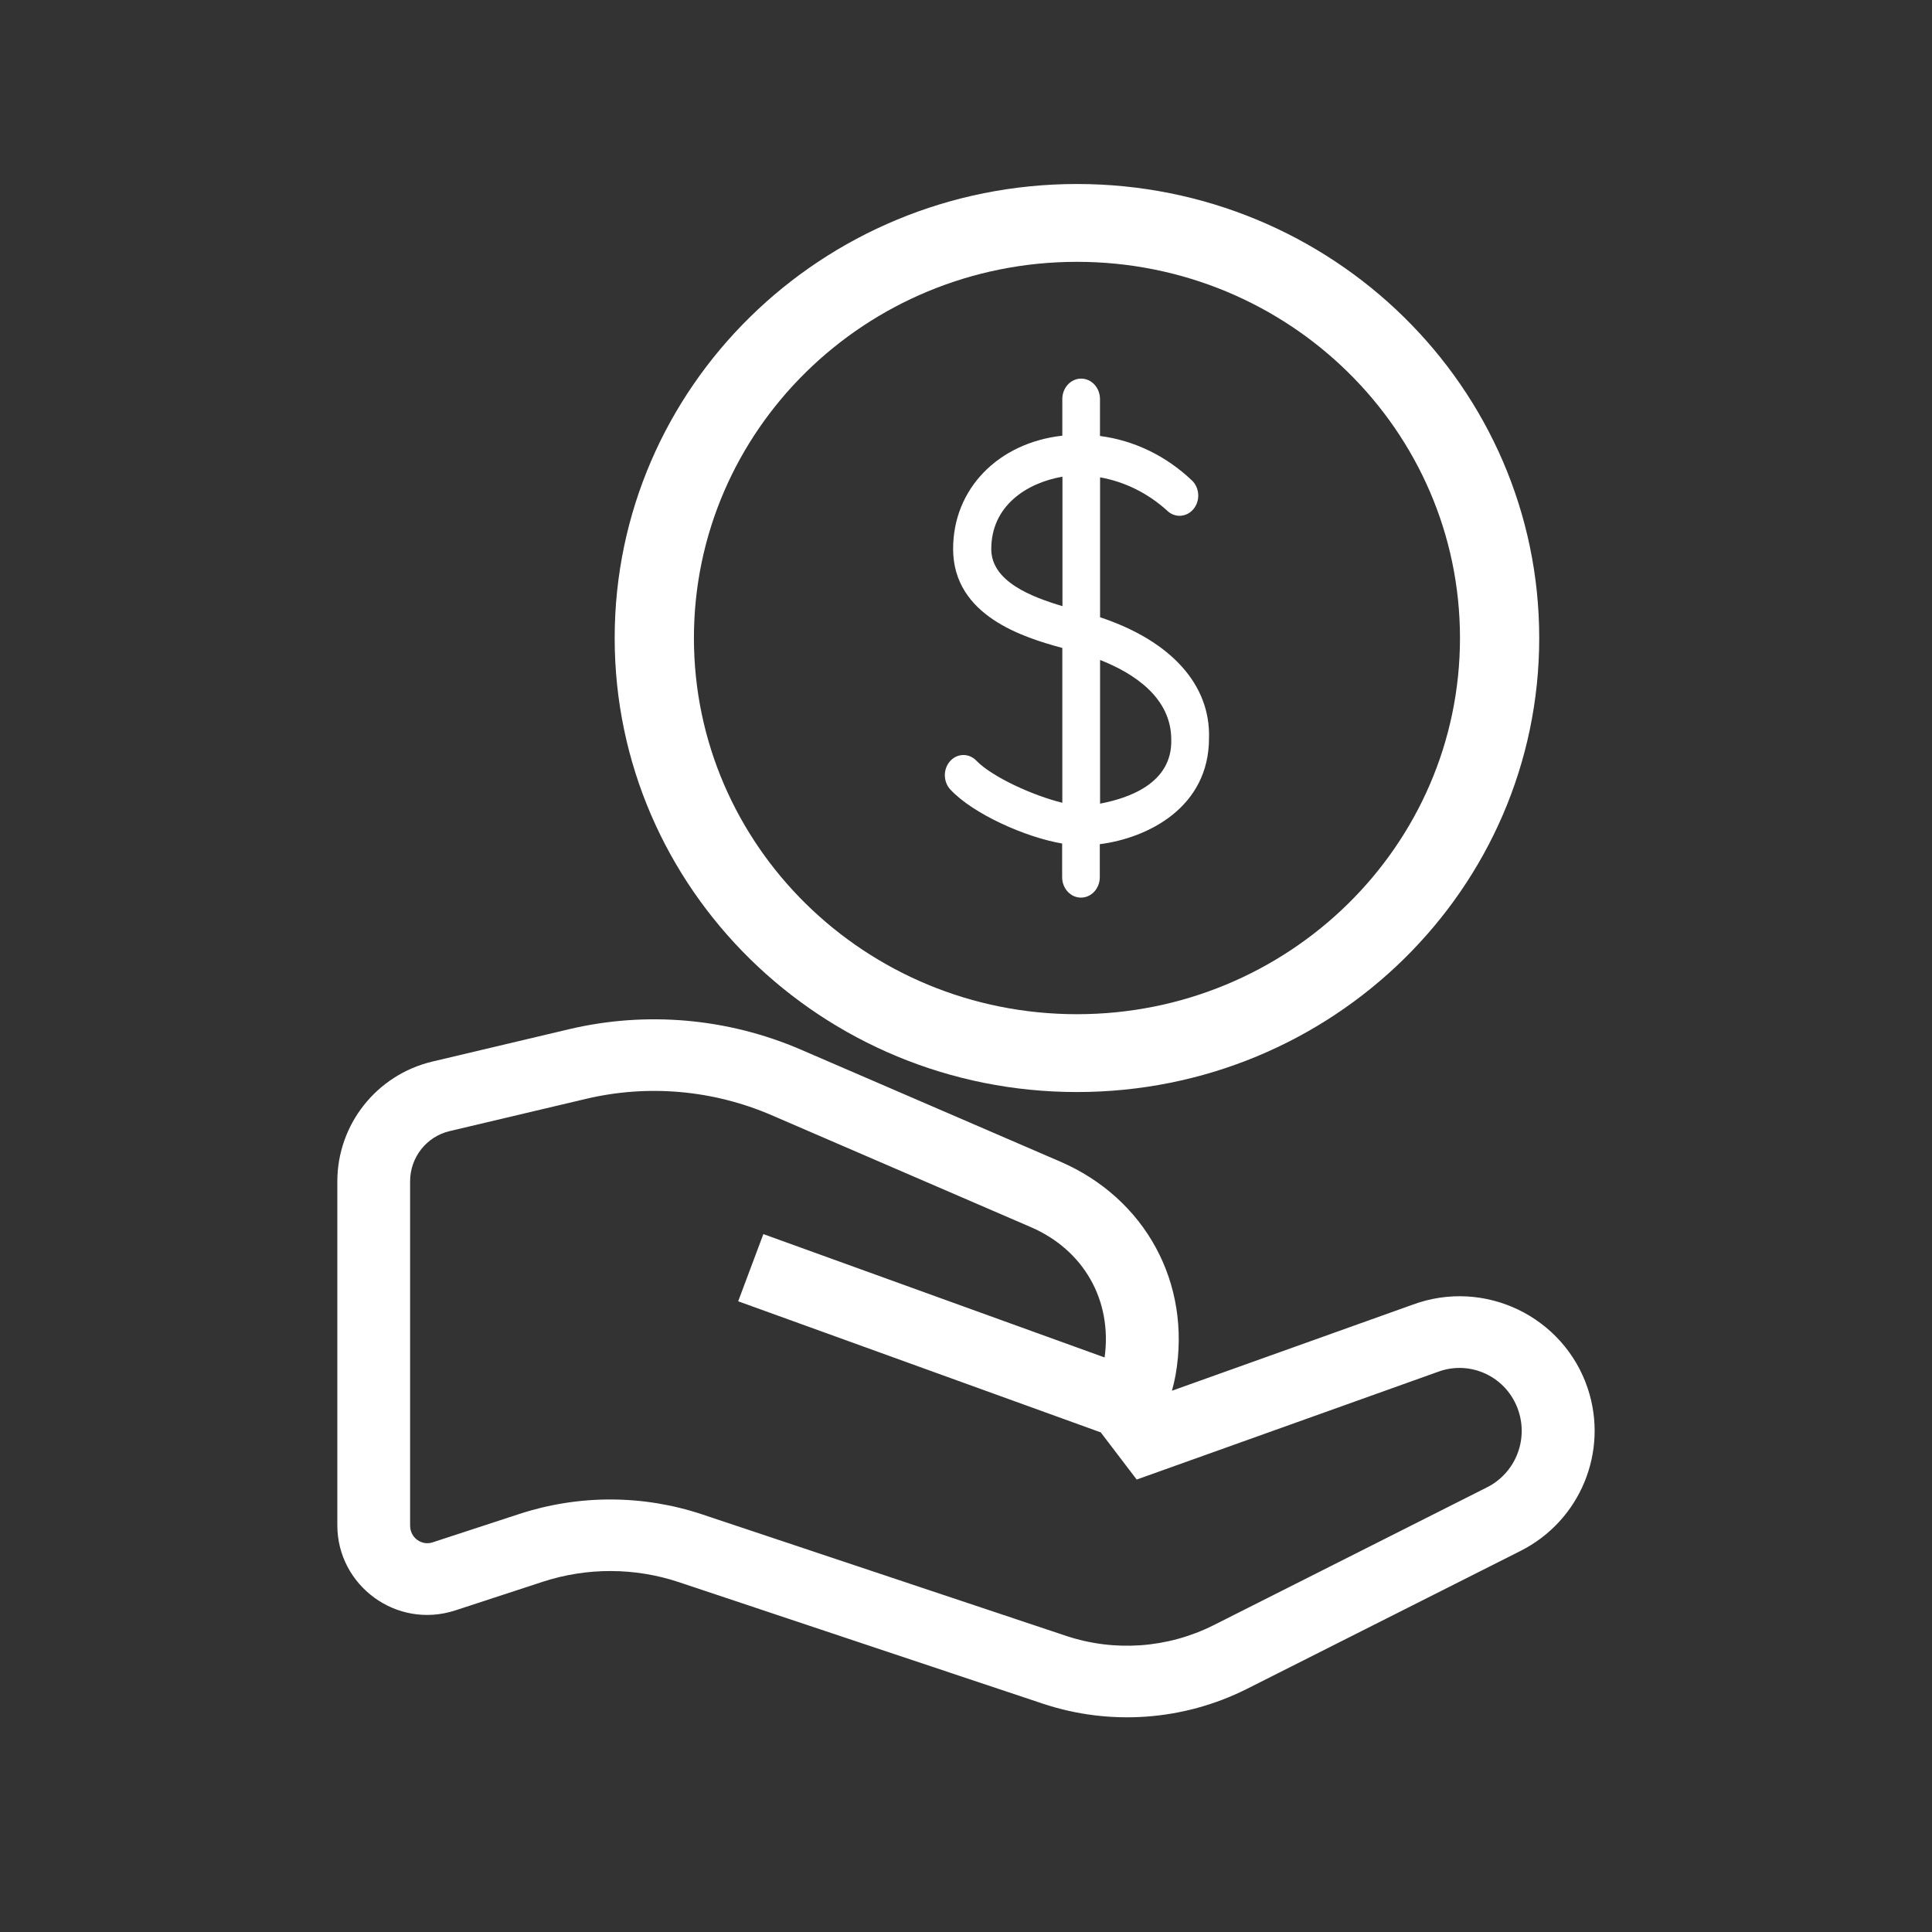
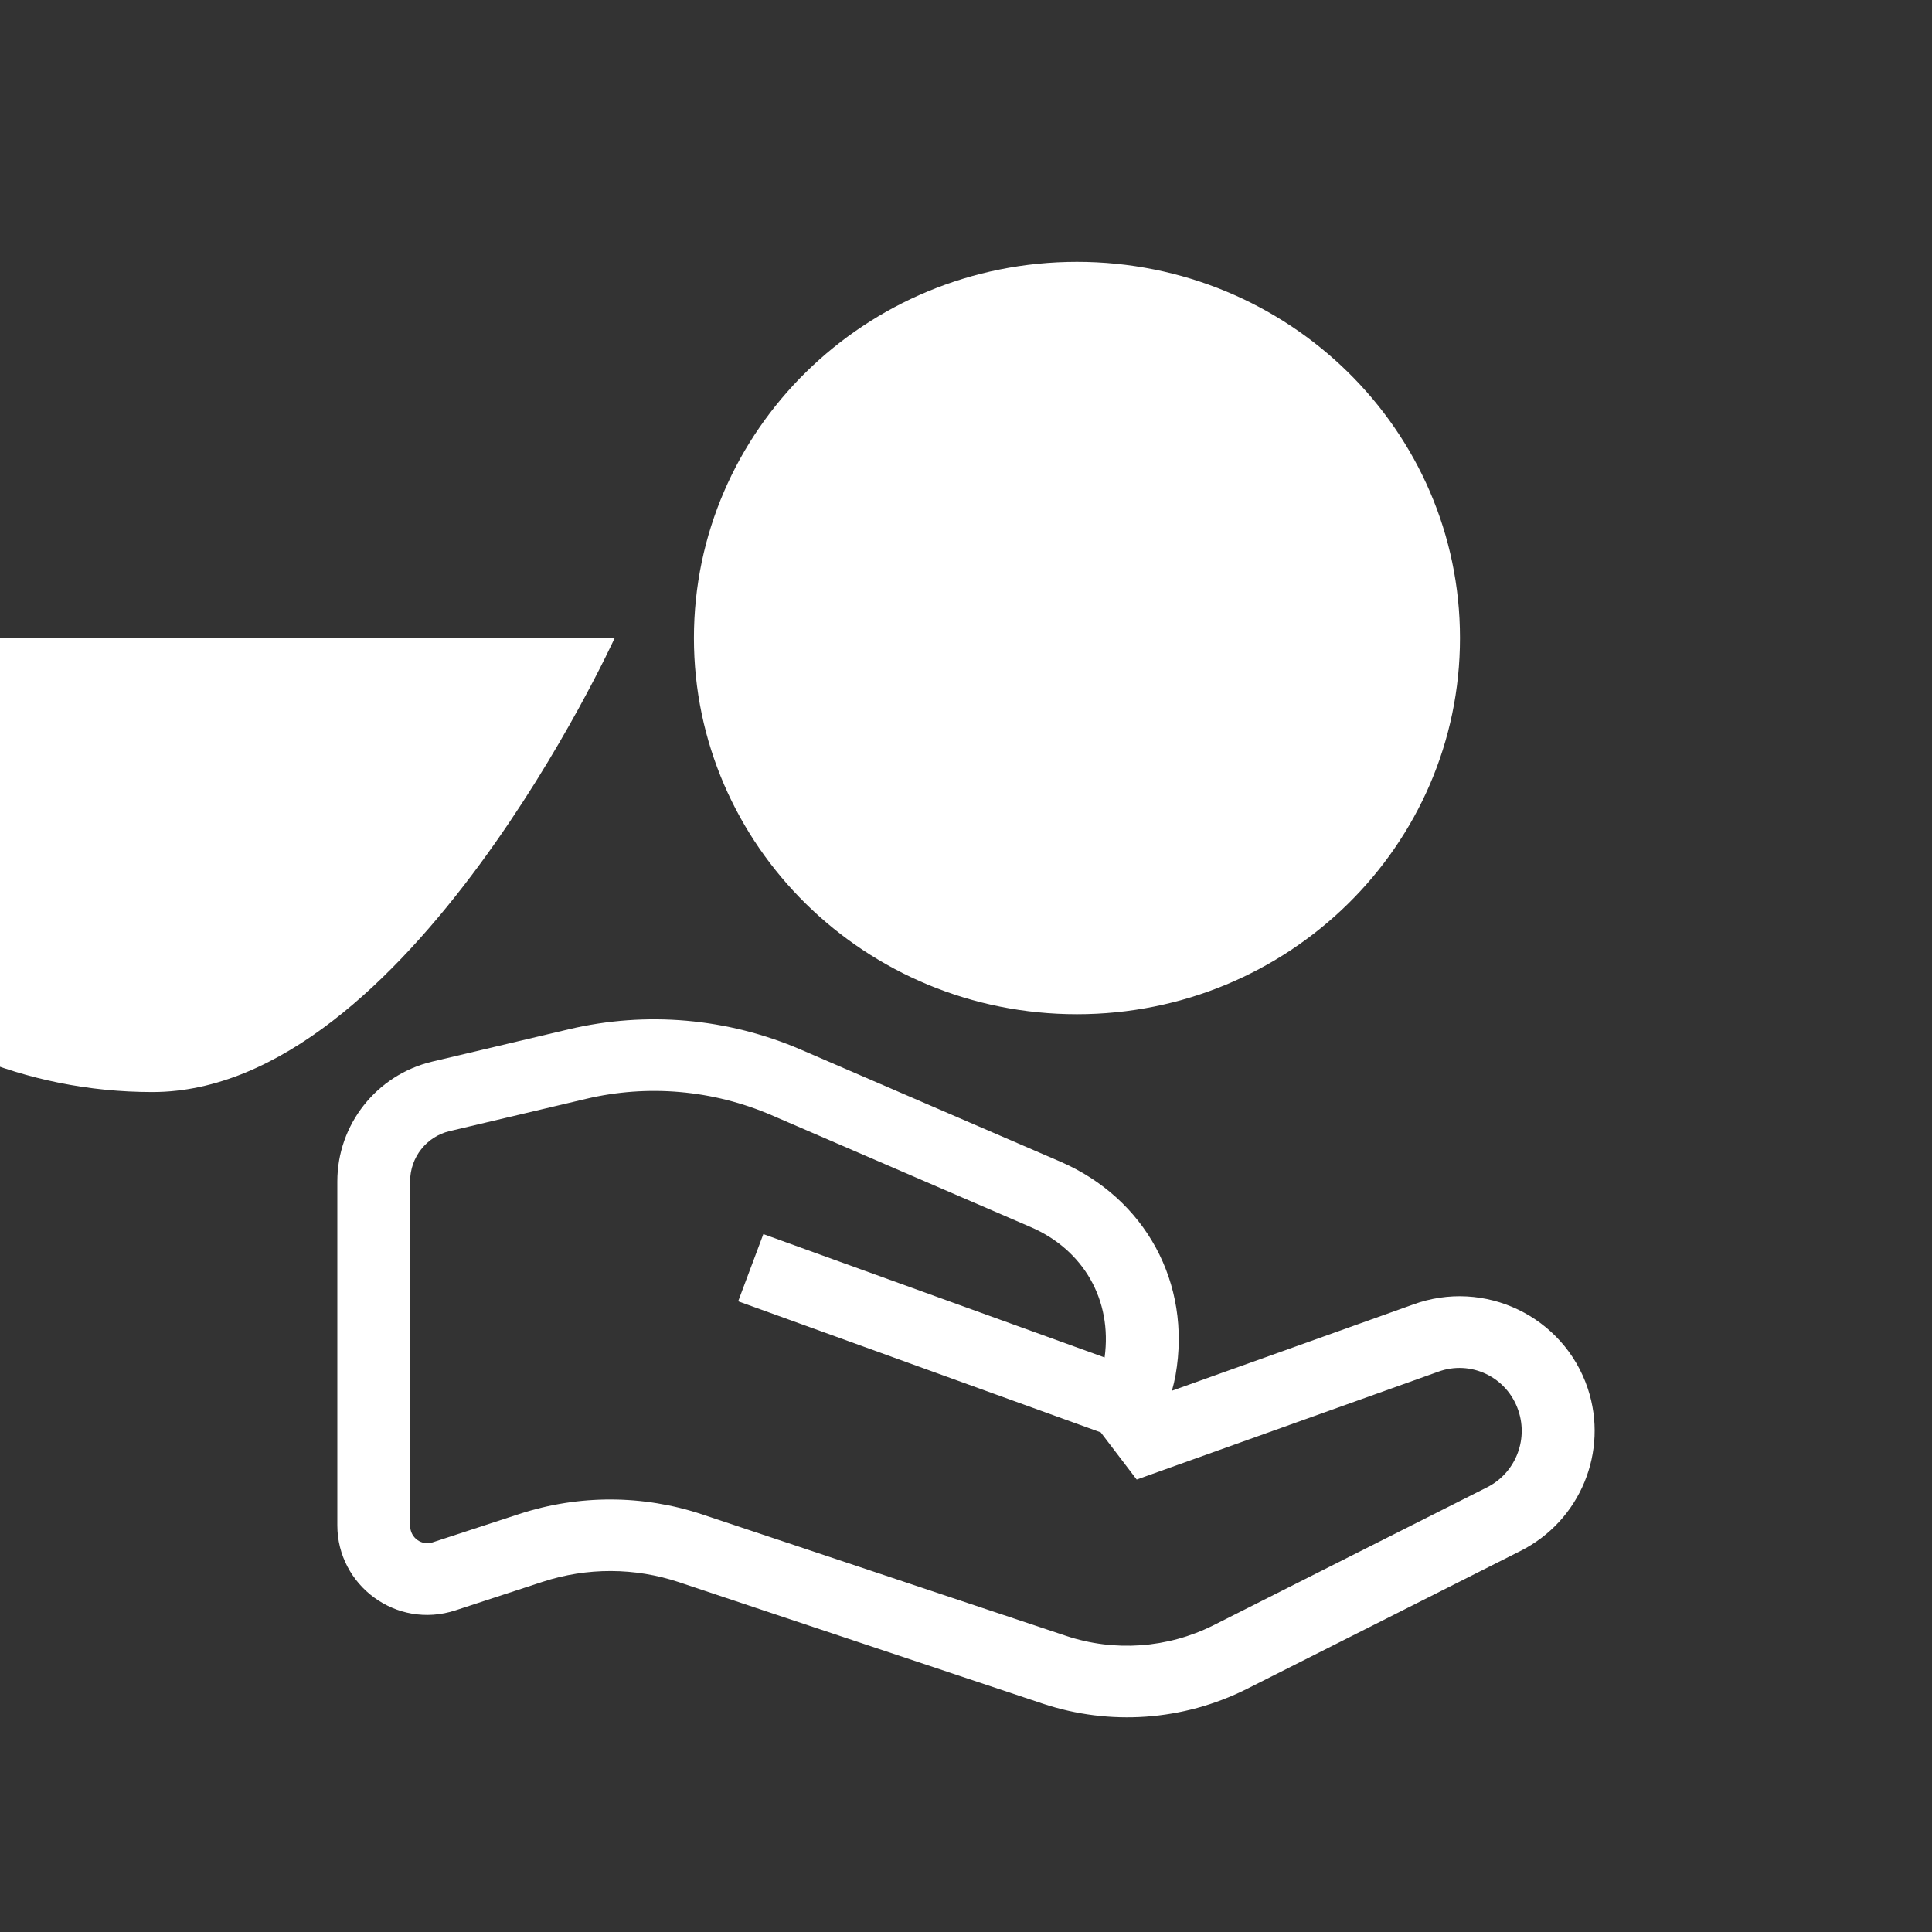
<svg xmlns="http://www.w3.org/2000/svg" width="63" viewBox="0 0 63 63" height="63" fill="none">
  <rect x="0" y="0" width="63" height="63" fill="#333333" stroke="none" />
  <g fill="#fff">
-     <path d="m35.872 20.125v-4.559c.802.142 1.554.514 2.178 1.077.059.059.127.105.202.135s.155.044.234.041.158-.023.231-.059c.073-.036.138-.087.193-.151s.097-.138.125-.219c.028-.081.041-.167.038-.254-.003-.086-.022-.172-.055-.25-.033-.079-.081-.149-.139-.208-.843-.807-1.893-1.317-3.01-1.461v-1.206c0-.176-.065-.345-.18-.47s-.271-.195-.434-.195-.319.07-.434.195-.18.293-.18.47v1.196c-2.089.233-3.561 1.73-3.561 3.691 0 2.194 2.321 2.894 3.561 3.231v5.048c-.952-.233-2.271-.833-2.795-1.364-.114-.123-.268-.193-.429-.193-.161 0-.316.069-.429.193-.114.123-.178.291-.178.465 0 .174.064.342.178.465.736.797 2.457 1.562 3.647 1.763v1.099c0 .176.065.345.18.47s.271.195.434.195c.163 0 .319-.07.434-.195.115-.125.18-.293.18-.47v-1.077c1.565-.201 3.561-1.196 3.561-3.457.053-1.748-1.246-3.177-3.551-3.942zm-1.227-.359c-.995-.298-2.321-.797-2.321-1.863 0-1.397 1.137-2.154 2.321-2.359zm1.227 6.462v-4.707c1.104.431 2.321 1.232 2.321 2.592.043 1.465-1.459 1.928-2.321 2.093z" />
    <g fill-rule="evenodd" clip-rule="evenodd">
-       <path d="m35.118 8.538c-6.898 0-12.49 5.492-12.49 12.267s5.592 12.267 12.49 12.267c6.898 0 12.49-5.492 12.49-12.267s-5.592-12.267-12.49-12.267zm-15.074 12.267c0-8.177 6.749-14.805 15.074-14.805 8.325 0 15.074 6.629 15.074 14.805s-6.749 14.805-15.074 14.805c-8.325 0-15.074-6.629-15.074-14.805z" />
+       <path d="m35.118 8.538c-6.898 0-12.49 5.492-12.49 12.267s5.592 12.267 12.49 12.267c6.898 0 12.49-5.492 12.49-12.267s-5.592-12.267-12.49-12.267zm-15.074 12.267s-6.749 14.805-15.074 14.805c-8.325 0-15.074-6.629-15.074-14.805z" />
      <path d="m26.116 34.227c-2.384-1.028-5.038-1.263-7.567-.664l-4.453 1.054c-1.828.436-3.096 2.062-3.096 3.906v11.218c0 1.953 1.923 3.402 3.853 2.77l2.841-.93c1.448-.473 3.007-.469 4.45.013l11.857 3.959c2.191.73 4.581.559 6.644-.473l.004-.002 8.926-4.501c1.961-.984 2.884-3.246 2.2-5.301-.78-2.34-3.36-3.602-5.714-2.731l-7.846 2.805c.047-.168.089-.343.119-.513.527-3.003-.995-5.764-3.764-6.96zm-7.01 1.606c2.021-.479 4.143-.292 6.053.531l8.456 3.651c1.708.738 2.662 2.368 2.405 4.25l-11.128-4.023-.821 2.191 11.823 4.275 1.172 1.538 9.814-3.509.014-.005c1.054-.392 2.25.16 2.62 1.271.328.985-.123 2.045-1.023 2.496l-.002.001-8.924 4.5-.002.001c-1.493.746-3.219.869-4.801.342l-11.856-3.958c-1.936-.647-4.028-.651-5.966-.018l-2.843.93c-.326.107-.724-.13-.724-.556v-11.218c0-.793.544-1.461 1.28-1.637z" />
    </g>
  </g>
</svg>